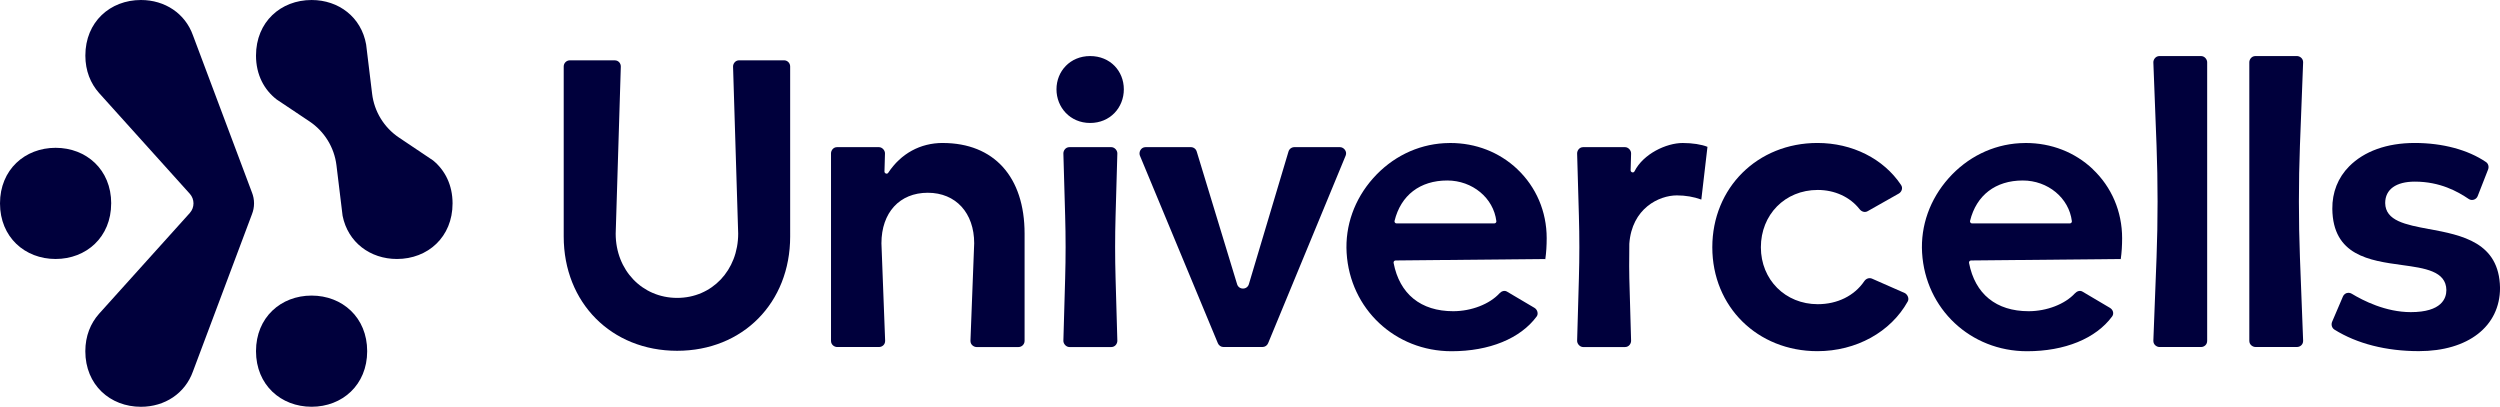
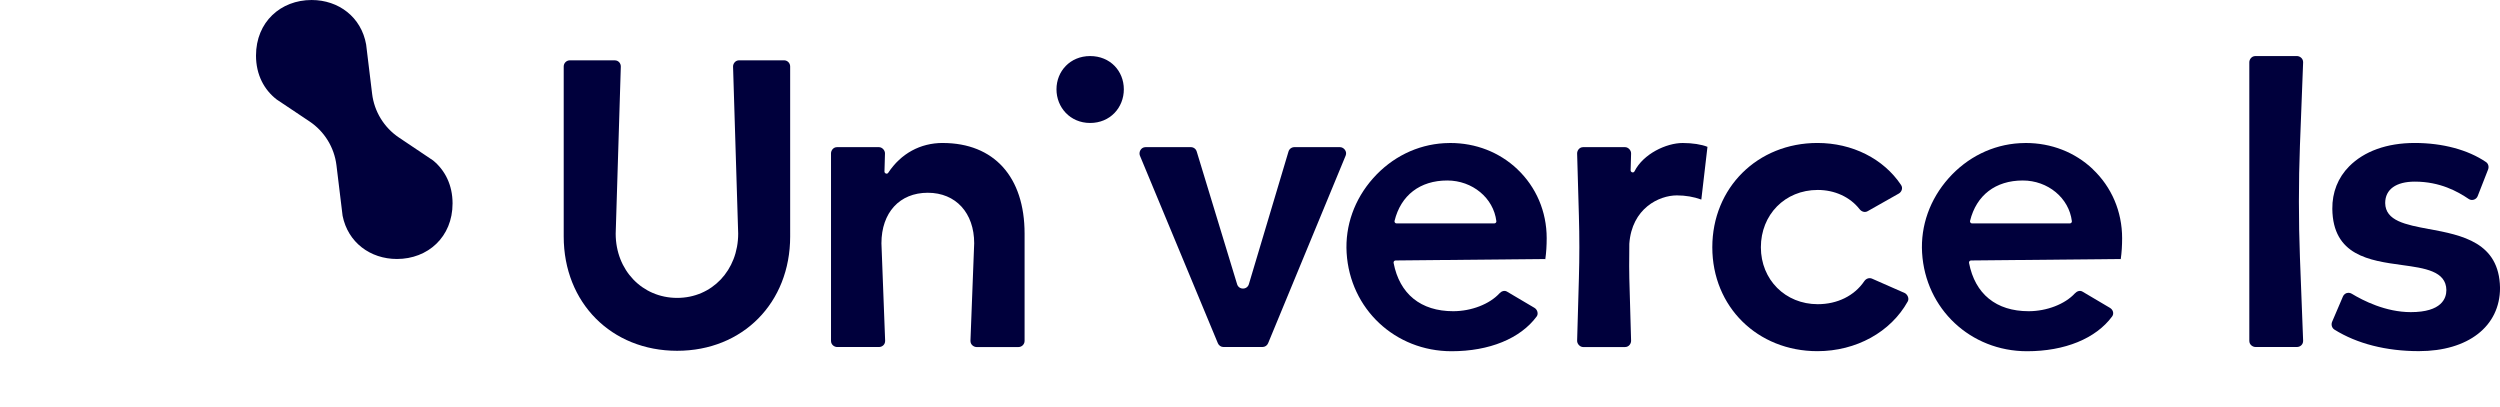
<svg xmlns="http://www.w3.org/2000/svg" id="Calque_2" data-name="Calque 2" viewBox="0 0 790.22 128.59">
  <defs>
    <style>
      .cls-1 {
        fill: #00003c;
        stroke-width: 0px;
      }
    </style>
  </defs>
  <g id="Calque_1-2" data-name="Calque 1">
    <g>
-       <path class="cls-1" d="M35.15,64.29c0-10.68-7.87-17.57-17.57-17.57S0,53.62,0,64.29s7.87,17.57,17.57,17.57,17.57-6.9,17.57-17.57Z" />
      <path class="cls-1" d="M136.84,50.68l-10.73-7.2c-4.71-3.16-7.81-8.21-8.49-13.84l-1.89-15.58c-1.53-8.64-8.66-14.06-17.24-14.06-9.71,0-17.57,6.9-17.57,17.57,0,6.05,2.57,10.81,6.53,13.87l10.38,6.94c4.72,3.16,7.83,8.21,8.52,13.85l1.94,15.97c1.68,8.41,8.73,13.66,17.19,13.66,9.71,0,17.57-6.9,17.57-17.57,0-5.88-2.44-10.55-6.2-13.61Z" />
-       <path class="cls-1" d="M60.99,11.17C58.53,4.25,52.13,0,44.55,0c-9.71,0-17.57,6.9-17.57,17.57,0,4.82,1.66,8.81,4.31,11.8l28.7,31.87c1.56,1.73,1.56,4.36,0,6.09l-28.7,31.87c-2.65,2.99-4.32,6.99-4.32,11.81,0,10.68,7.87,17.57,17.57,17.57,7.58,0,13.98-4.25,16.45-11.18l18.66-49.71c.4-1.03.65-2.15.65-3.41s-.25-2.38-.65-3.41L60.99,11.17Z" />
-       <path class="cls-1" d="M98.49,93.43c-9.71,0-17.57,6.9-17.57,17.57s7.87,17.57,17.57,17.57,17.57-6.9,17.57-17.57-7.87-17.57-17.57-17.57Z" />
      <path class="cls-1" d="M423.56,46.51h-14.42c-.86,0-1.61.56-1.86,1.38l-12.53,41.94c-.25.84-.98,1.38-1.86,1.38s-1.61-.54-1.86-1.38l-12.77-41.95c-.25-.82-1-1.37-1.86-1.37h-14.29c-1.52,0-2.24,1.61-1.8,2.69l24.64,59.29c.3.72,1,1.2,1.79,1.2h12.29c.79,0,1.5-.47,1.8-1.2l24.51-59.3c.56-1.34-.6-2.68-1.8-2.68Z" />
      <path class="cls-1" d="M344.58,17.72c-6.34,0-10.64,4.81-10.64,10.51s4.3,10.64,10.64,10.64,10.65-4.87,10.65-10.64-4.3-10.51-10.65-10.51Z" />
      <path class="cls-1" d="M479.58,53.44c-5.68-5.35-13.12-8.24-21.14-8.24-.65,0-1.3.02-1.96.06-8.57.5-16.54,4.43-22.46,11.09-5.91,6.64-8.88,15.01-8.37,23.56,1.06,17.74,15.32,31.11,33.17,31.11,11.93,0,21.74-4,26.9-10.98.62-.83.25-2.17-.69-2.73l-8.68-5.13c-.85-.51-1.8-.09-2.37.53-3.15,3.43-8.9,5.66-14.64,5.66-10.24,0-16.94-5.42-18.84-15.26-.03-.19.01-.39.13-.54.12-.14.3-.24.49-.24l47.34-.46c.29-2.01.43-4.21.43-6.58,0-8.41-3.31-16.17-9.31-21.84ZM472.82,70.4c-.12.13-.3.22-.48.22h-30.91c-.2,0-.39-.09-.51-.25-.12-.15-.16-.35-.12-.55,1.99-8.12,8.06-12.77,16.66-12.77,7.95,0,14.63,5.52,15.52,12.85.03.18-.03.36-.16.51Z" />
-       <path class="cls-1" d="M353.18,48.51c.03-.93-.83-2-1.94-2h-13.18c-1.33,0-1.96,1.19-1.94,2l.56,19.71c.19,6.56.19,13.2,0,19.76l-.56,19.72c-.03.93.83,2,1.94,2h13.18c1.33,0,1.96-1.19,1.94-2l-.56-19.72c-.19-6.56-.19-13.2,0-19.76l.56-19.71Z" />
      <path class="cls-1" d="M247.83,19.06h-14.18c-1.33,0-1.97,1.19-1.94,2l1.62,52.78c0,11.59-8.29,20.32-19.29,20.32s-19.43-8.72-19.43-20.3l1.62-52.79c.03-1-.7-2-1.94-2h-14.17c-1.07,0-1.94.87-1.94,1.94v53.75c0,20.93,15.08,36.12,35.85,36.12s35.73-15.19,35.73-36.12V21c0-1.07-.87-1.94-1.94-1.94Z" />
      <path class="cls-1" d="M298,45.19c-7.11,0-13.23,3.35-17.24,9.42-.39.59-1.2.17-1.19-.37l.16-5.73c.03-.93-.83-2-1.94-2h-13.18c-1.33,0-1.96,1.19-1.94,2v59.17c-.04,1.34,1.12,2.01,1.94,2.01h13.23c1,0,1.98-.77,1.94-2.01l-1.17-30.76c0-9.72,5.75-15.99,14.65-15.99s14.67,6.42,14.67,15.97l-1.18,30.79c-.04,1.33,1.13,2.01,1.94,2.01h13.23c1.07,0,1.94-.88,1.94-1.95v-33.91c0-17.93-9.67-28.64-25.88-28.64Z" />
      <path class="cls-1" d="M602.03,92.61l-10.32-4.54c-.87-.36-1.85-.05-2.45.83-3.14,4.61-8.5,7.25-14.69,7.25-10.25,0-17.98-7.74-17.98-17.99s7.56-18.12,17.98-18.12c5.35,0,10.17,2.21,13.2,6.05.67.87,1.73,1.15,2.57.66l9.83-5.56c.89-.5,1.41-1.71.74-2.71-5.55-8.32-15.43-13.29-26.44-13.29-18.95,0-33.23,14.17-33.23,32.97s14.28,32.84,33.23,32.84c12.23,0,23.17-6.03,28.55-15.72.56-1.01-.19-2.31-.99-2.67Z" />
-       <path class="cls-1" d="M695.72,17.72h-13.13c-1.31,0-1.97,1.2-1.94,2.01l1.01,26.33c.43,11.26.43,24.03,0,35.29l-1.01,26.33c-.04,1.33,1.13,2.01,1.94,2.01h13.13c1,0,1.98-.77,1.94-2.01V19.73c.03-.89-.76-2.01-1.94-2.01Z" />
      <path class="cls-1" d="M727.99,19.73c.04-1.33-1.13-2.01-1.94-2.01h-13.13c-1.31,0-1.97,1.2-1.94,2.01v87.94c-.04,1.33,1.13,2.01,1.94,2.01h13.13c1,0,1.98-.77,1.94-2.01l-1.01-26.33c-.43-11.26-.43-24.03,0-35.29l1.01-26.33Z" />
      <path class="cls-1" d="M767.78,72.41c-7.39-1.39-13.77-2.59-13.85-8.23h0c0-4.31,3.41-6.77,9.37-6.77,7.99,0,13.55,3.13,17.03,5.48.47.33,1.06.4,1.61.23.56-.18,1.02-.59,1.23-1.15l3.28-8.38c.35-.89.07-1.88-.66-2.37-5.72-3.89-13.73-6.03-22.53-6.03s-16,2.63-20.72,7.4c-3.54,3.57-5.38,8.22-5.32,13.44.17,14.74,11.8,16.35,22.06,17.75,7.15.98,13.91,1.91,13.99,7.9,0,2.61-1.46,6.98-11.26,6.98-7.92,0-15.09-3.65-18.66-5.82-.31-.19-.65-.29-1-.29-.19,0-.39.03-.58.08-.54.18-.97.57-1.2,1.1l-3.41,7.97c-.39.91-.08,1.97.72,2.48,7.14,4.46,16.37,6.81,26.7,6.81,15.58,0,25.65-7.85,25.65-20-.24-14.42-12.04-16.64-22.44-18.6Z" />
      <path class="cls-1" d="M516.65,54.15c-.33.66-1.24.29-1.23-.3l.15-5.34c.03-.93-.83-2-1.94-2h-13.18c-1.33,0-1.96,1.19-1.94,2l.56,19.71c.19,6.56.19,13.2,0,19.76l-.56,19.72c-.03.93.83,2,1.94,2h13.18c1.33,0,1.96-1.19,1.94-2l-.56-19.72c-.07-2.6-.05-5.24-.02-7.8,0-1.05.02-2.09.02-3.14.8-11.22,9.43-15.28,15.03-15.28,2.74,0,5.39.46,7.73,1.32l1.94-16.67c-1.88-.76-4.76-1.21-7.83-1.21-5.16,0-12.45,3.42-15.23,8.95Z" />
      <path class="cls-1" d="M661.49,53.44c-5.68-5.35-13.12-8.24-21.15-8.24-.65,0-1.3.02-1.96.06-8.56.5-16.54,4.43-22.46,11.09-5.91,6.65-8.88,15.01-8.37,23.56,1.06,17.74,15.32,31.11,33.17,31.11,11.93,0,21.73-4,26.89-10.98.66-.89.34-2.12-.68-2.73l-8.68-5.13c-.83-.51-1.8-.09-2.38.53-3.15,3.43-8.9,5.66-14.64,5.66-10.25,0-16.94-5.42-18.84-15.26-.03-.19.01-.39.13-.54.12-.14.3-.24.49-.24l47.34-.46c.29-2.01.43-4.21.43-6.58,0-8.41-3.3-16.17-9.31-21.84ZM654.74,70.4c-.12.13-.3.22-.48.22h-30.92c-.2,0-.39-.09-.51-.25-.12-.15-.16-.35-.12-.55,1.99-8.12,8.06-12.77,16.66-12.77,7.95,0,14.62,5.52,15.52,12.85.03.18-.03.36-.16.51Z" />
    </g>
  </g>
</svg>